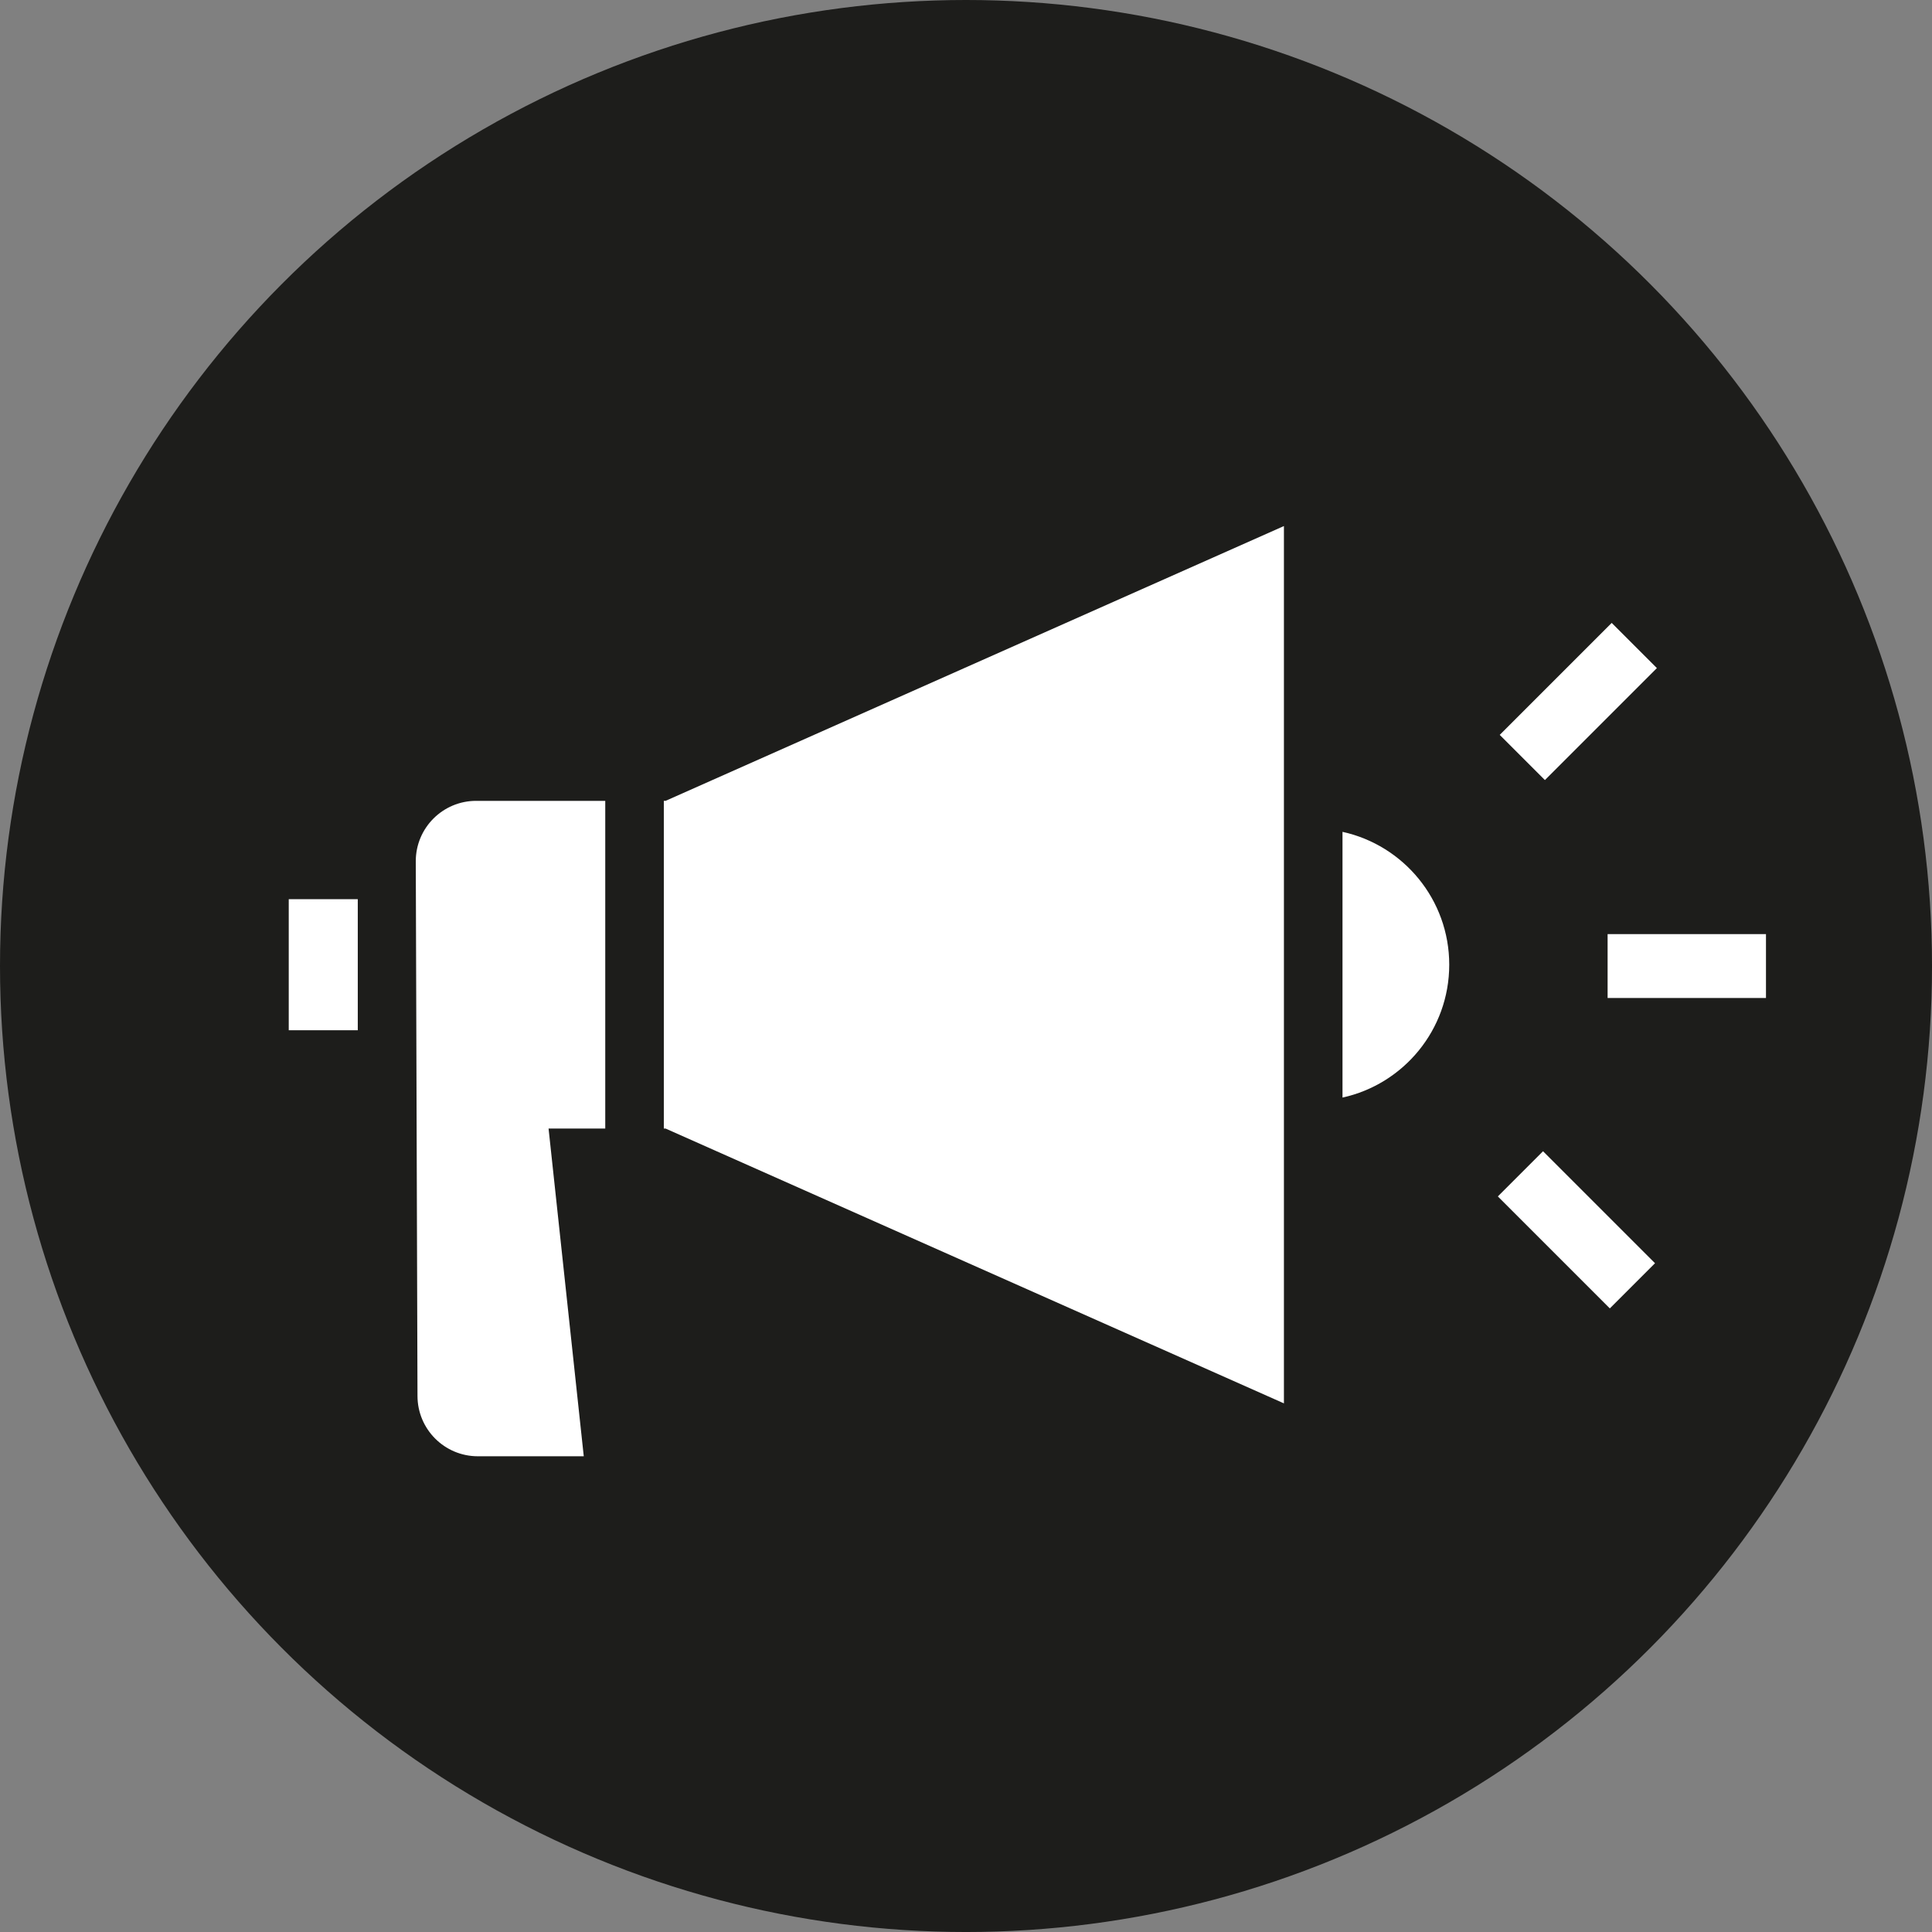
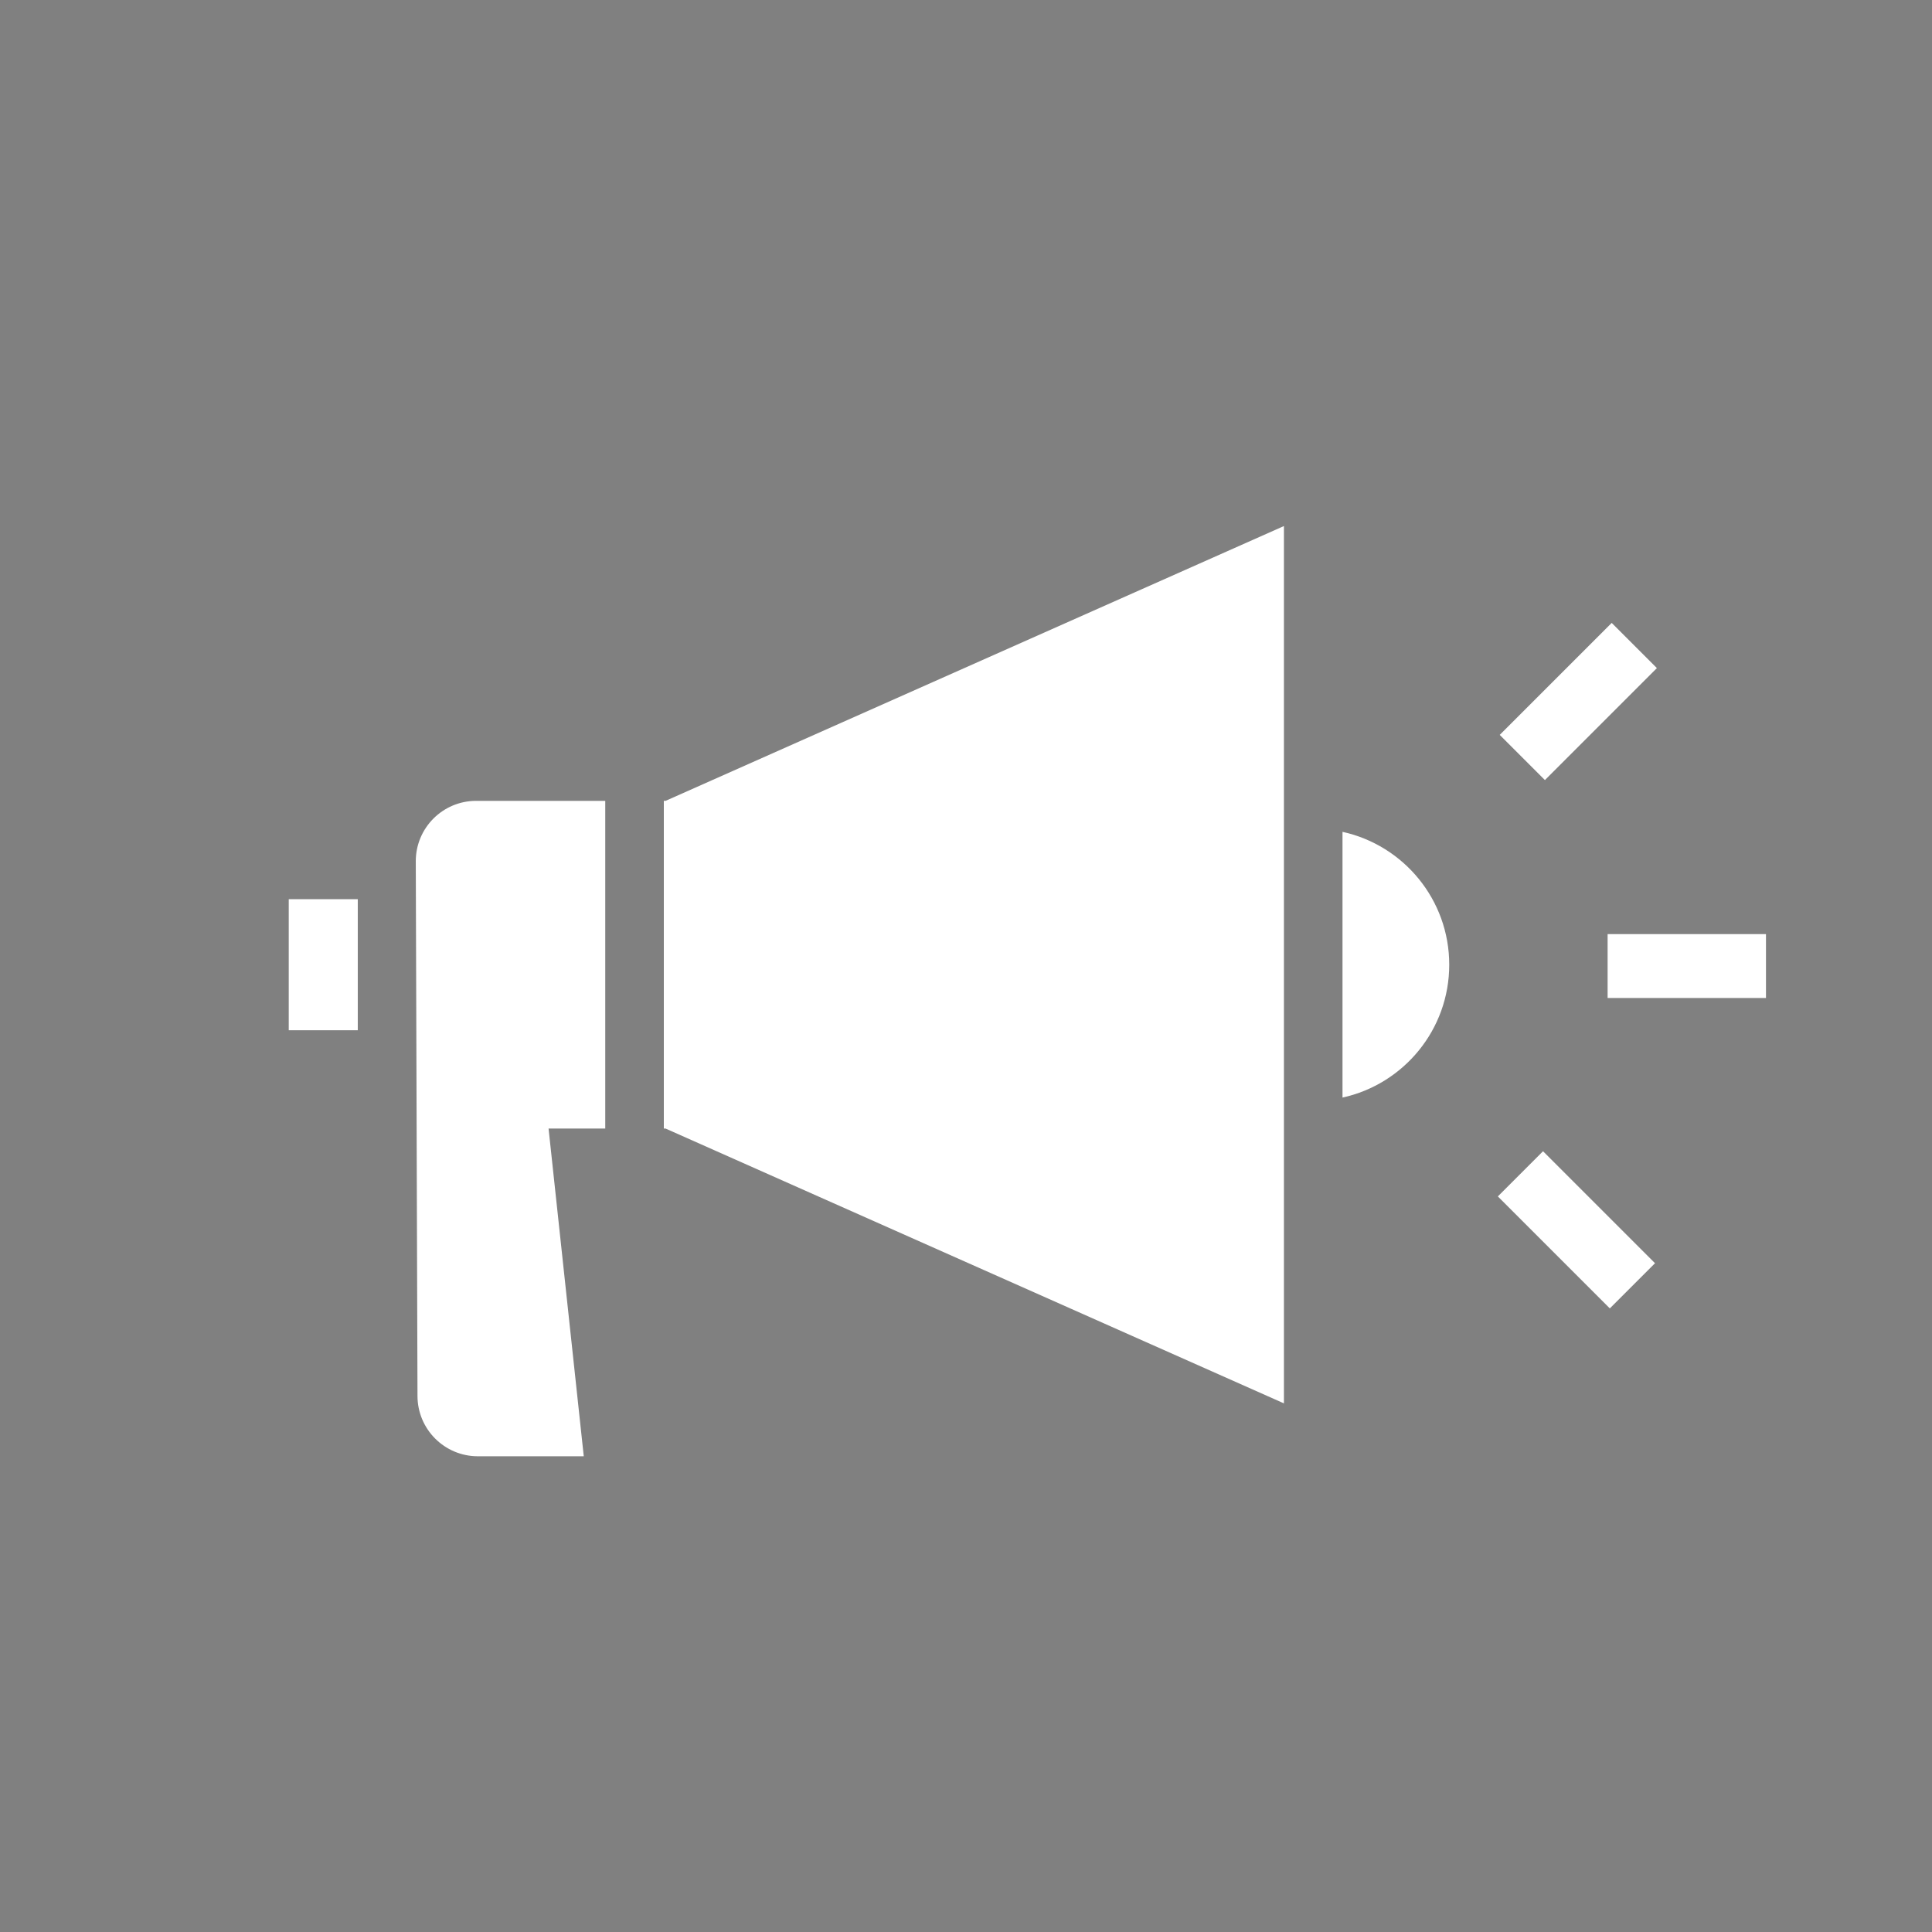
<svg xmlns="http://www.w3.org/2000/svg" viewBox="0 0 1814.17 1814.17">
  <rect x="0" y="0" width="1814.17" height="1814.17" fill="#808080" stroke="none" />
  <defs>
    <style>.cls-1{fill:#1d1d1b;}.cls-2{fill:#fff;}</style>
  </defs>
  <g id="FONDS">
-     <circle class="cls-1" cx="907.09" cy="907.09" r="907.09" />
-   </g>
+     </g>
  <g id="PICTOS">
-     <path class="cls-2" d="M271.14,844.33h64.82v123.09h-64.82v-123.09ZM568.34,1059.73v-307.72h-121.23c-31.31,0-56.69,25.38-56.69,56.69l1.61,502.06c0,31.31,25.38,56.69,56.69,56.69h99.44l-33.05-307.72h53.22ZM1260.62,781.12v249.51c57.33-12.58,100.23-63.65,100.23-124.76s-42.91-112.18-100.23-124.76ZM1205.62,493.96l-580.64,258.05h-1.64v307.72h1.64l580.64,258.05V493.96ZM1658.27,877.12h-148.71v60h148.71v-60ZM1554.08,1186.17l-105.15-105.15-42.43,42.43,105.15,105.15,42.43-42.43ZM1555.84,627.35l-42.43-42.43-105.15,105.15,42.43,42.43,105.15-105.15Z" />
+     <path class="cls-2" d="M271.14,844.33h64.82v123.09h-64.82v-123.09ZM568.34,1059.73v-307.72h-121.23c-31.31,0-56.69,25.38-56.69,56.69l1.61,502.06c0,31.31,25.38,56.69,56.69,56.69h99.44l-33.05-307.72h53.22ZM1260.62,781.12v249.51c57.33-12.58,100.23-63.65,100.23-124.76s-42.91-112.18-100.23-124.76ZM1205.62,493.96l-580.64,258.05h-1.64v307.72h1.64l580.64,258.05V493.96ZM1658.27,877.12h-148.71v60h148.71v-60ZM1554.08,1186.17l-105.15-105.15-42.43,42.43,105.15,105.15,42.43-42.43M1555.84,627.35l-42.43-42.43-105.15,105.15,42.43,42.43,105.15-105.15Z" />
  </g>
</svg>